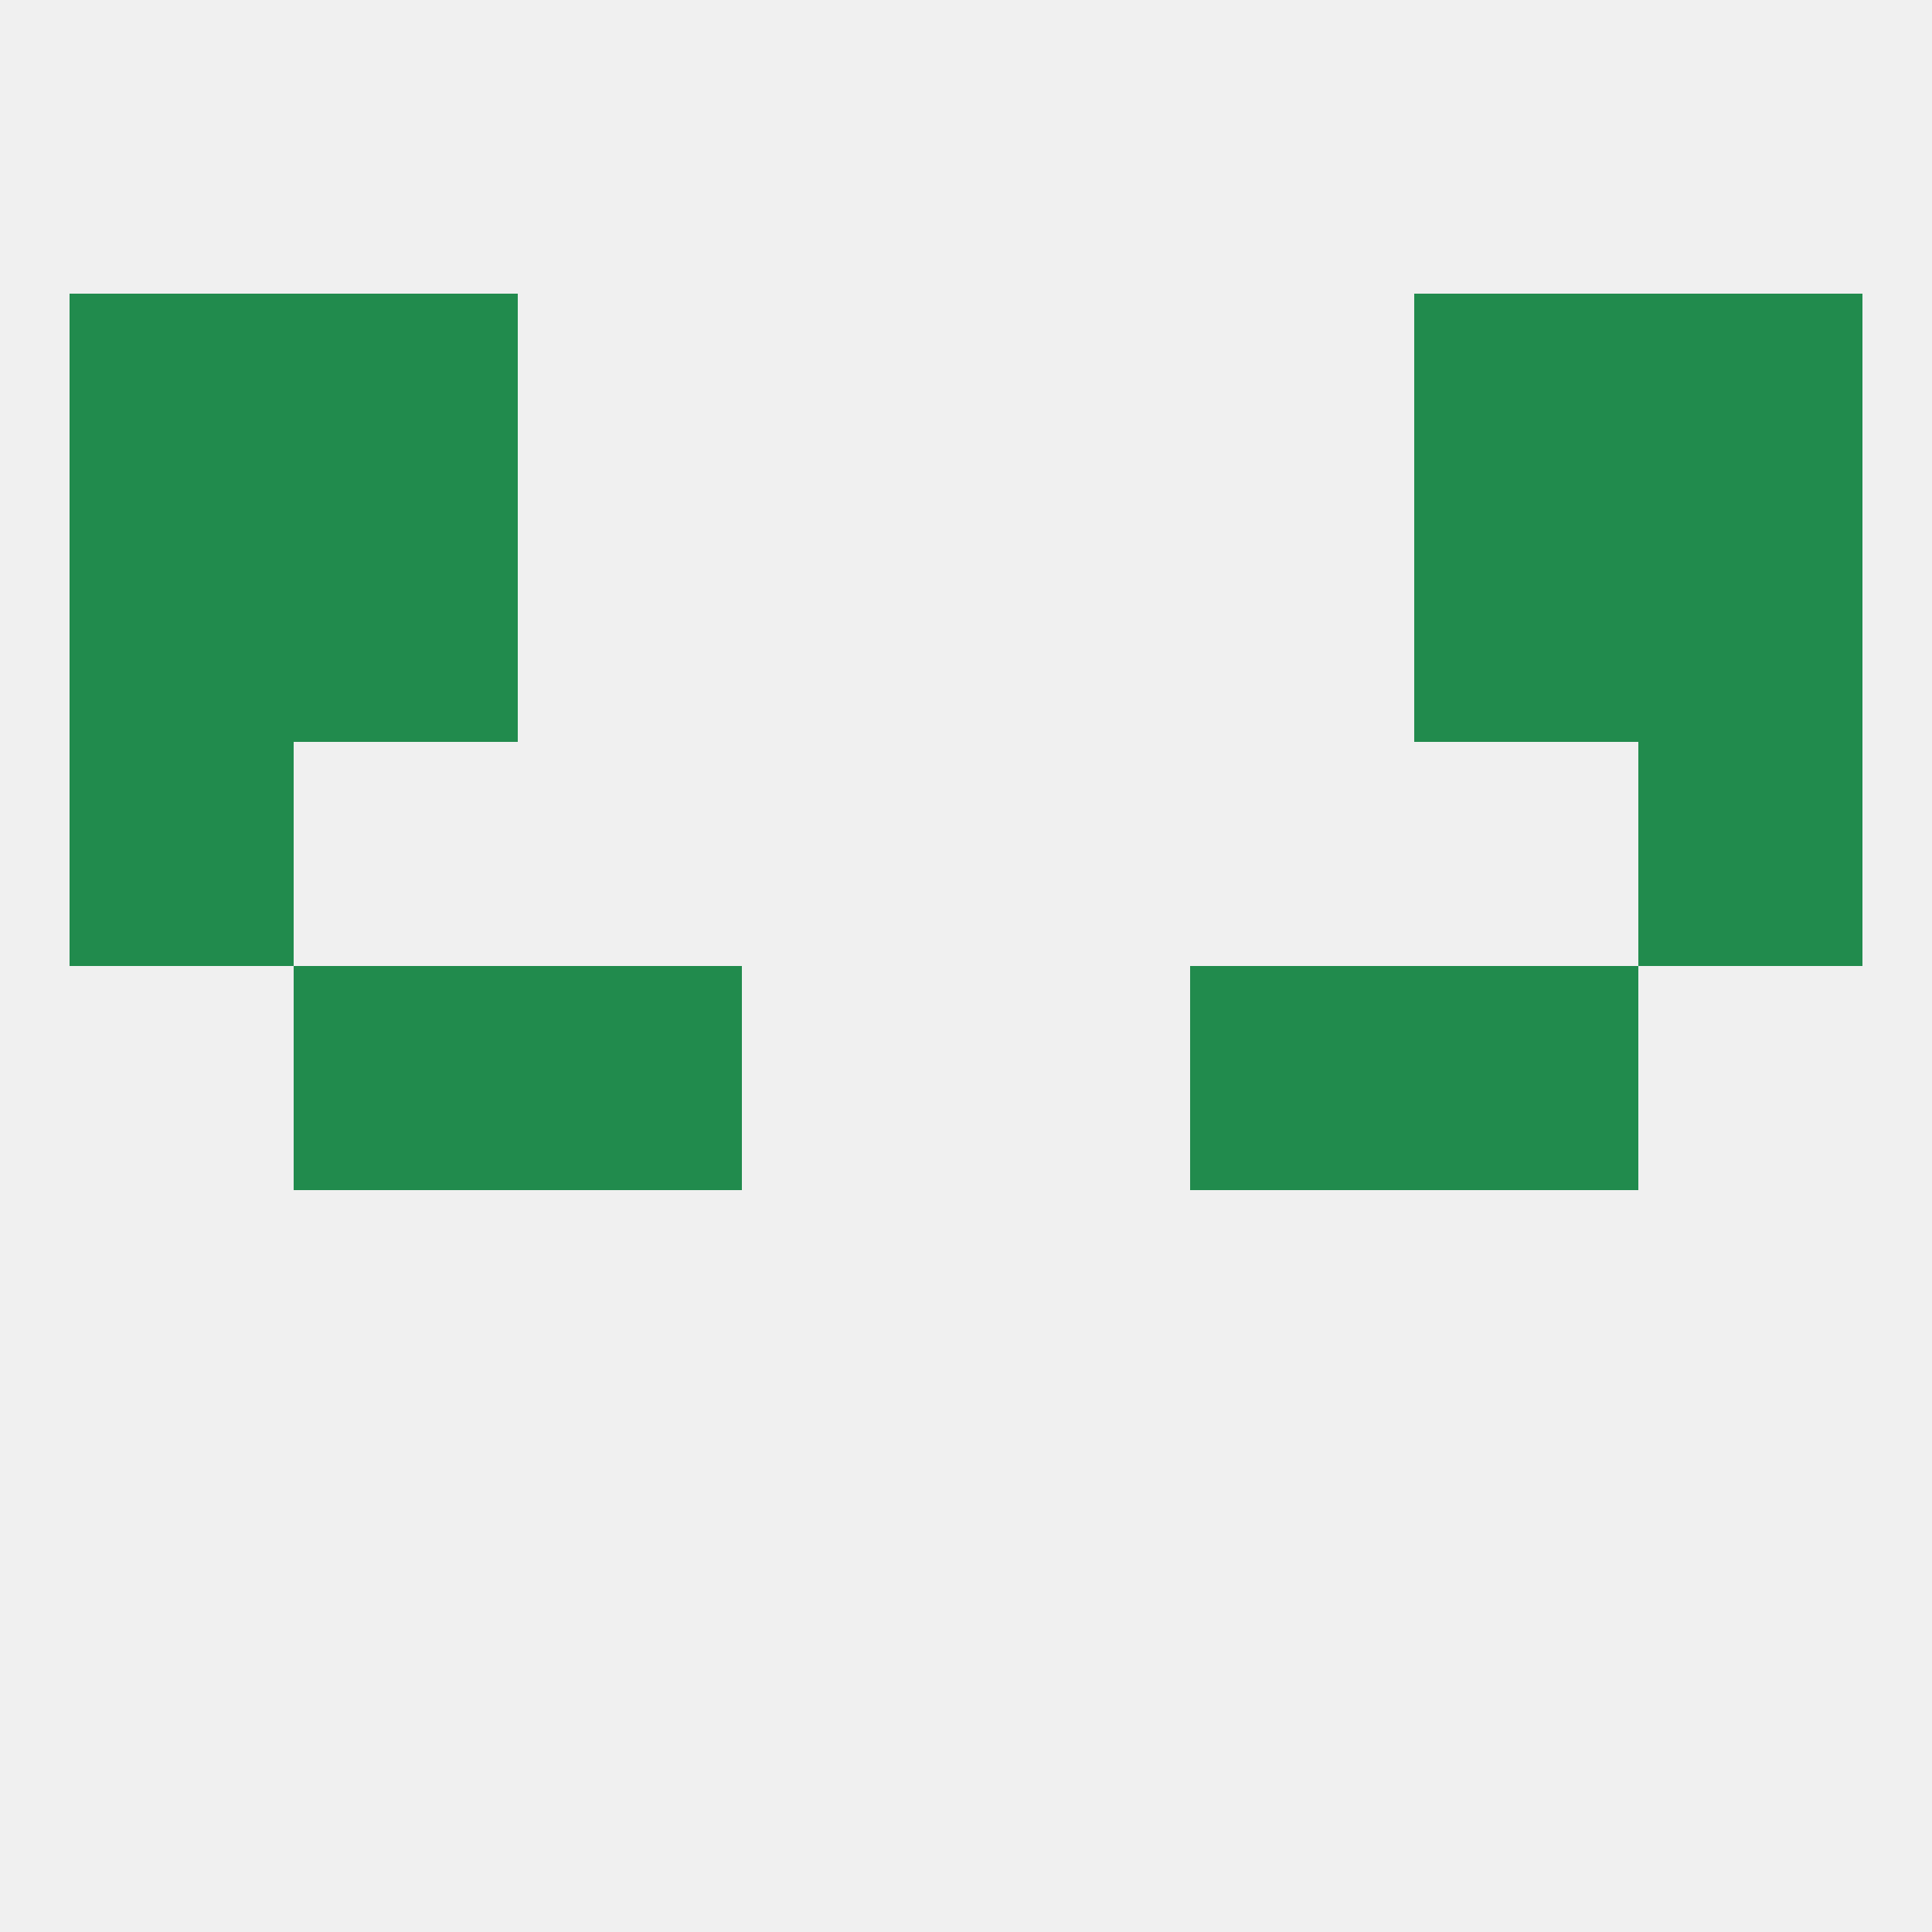
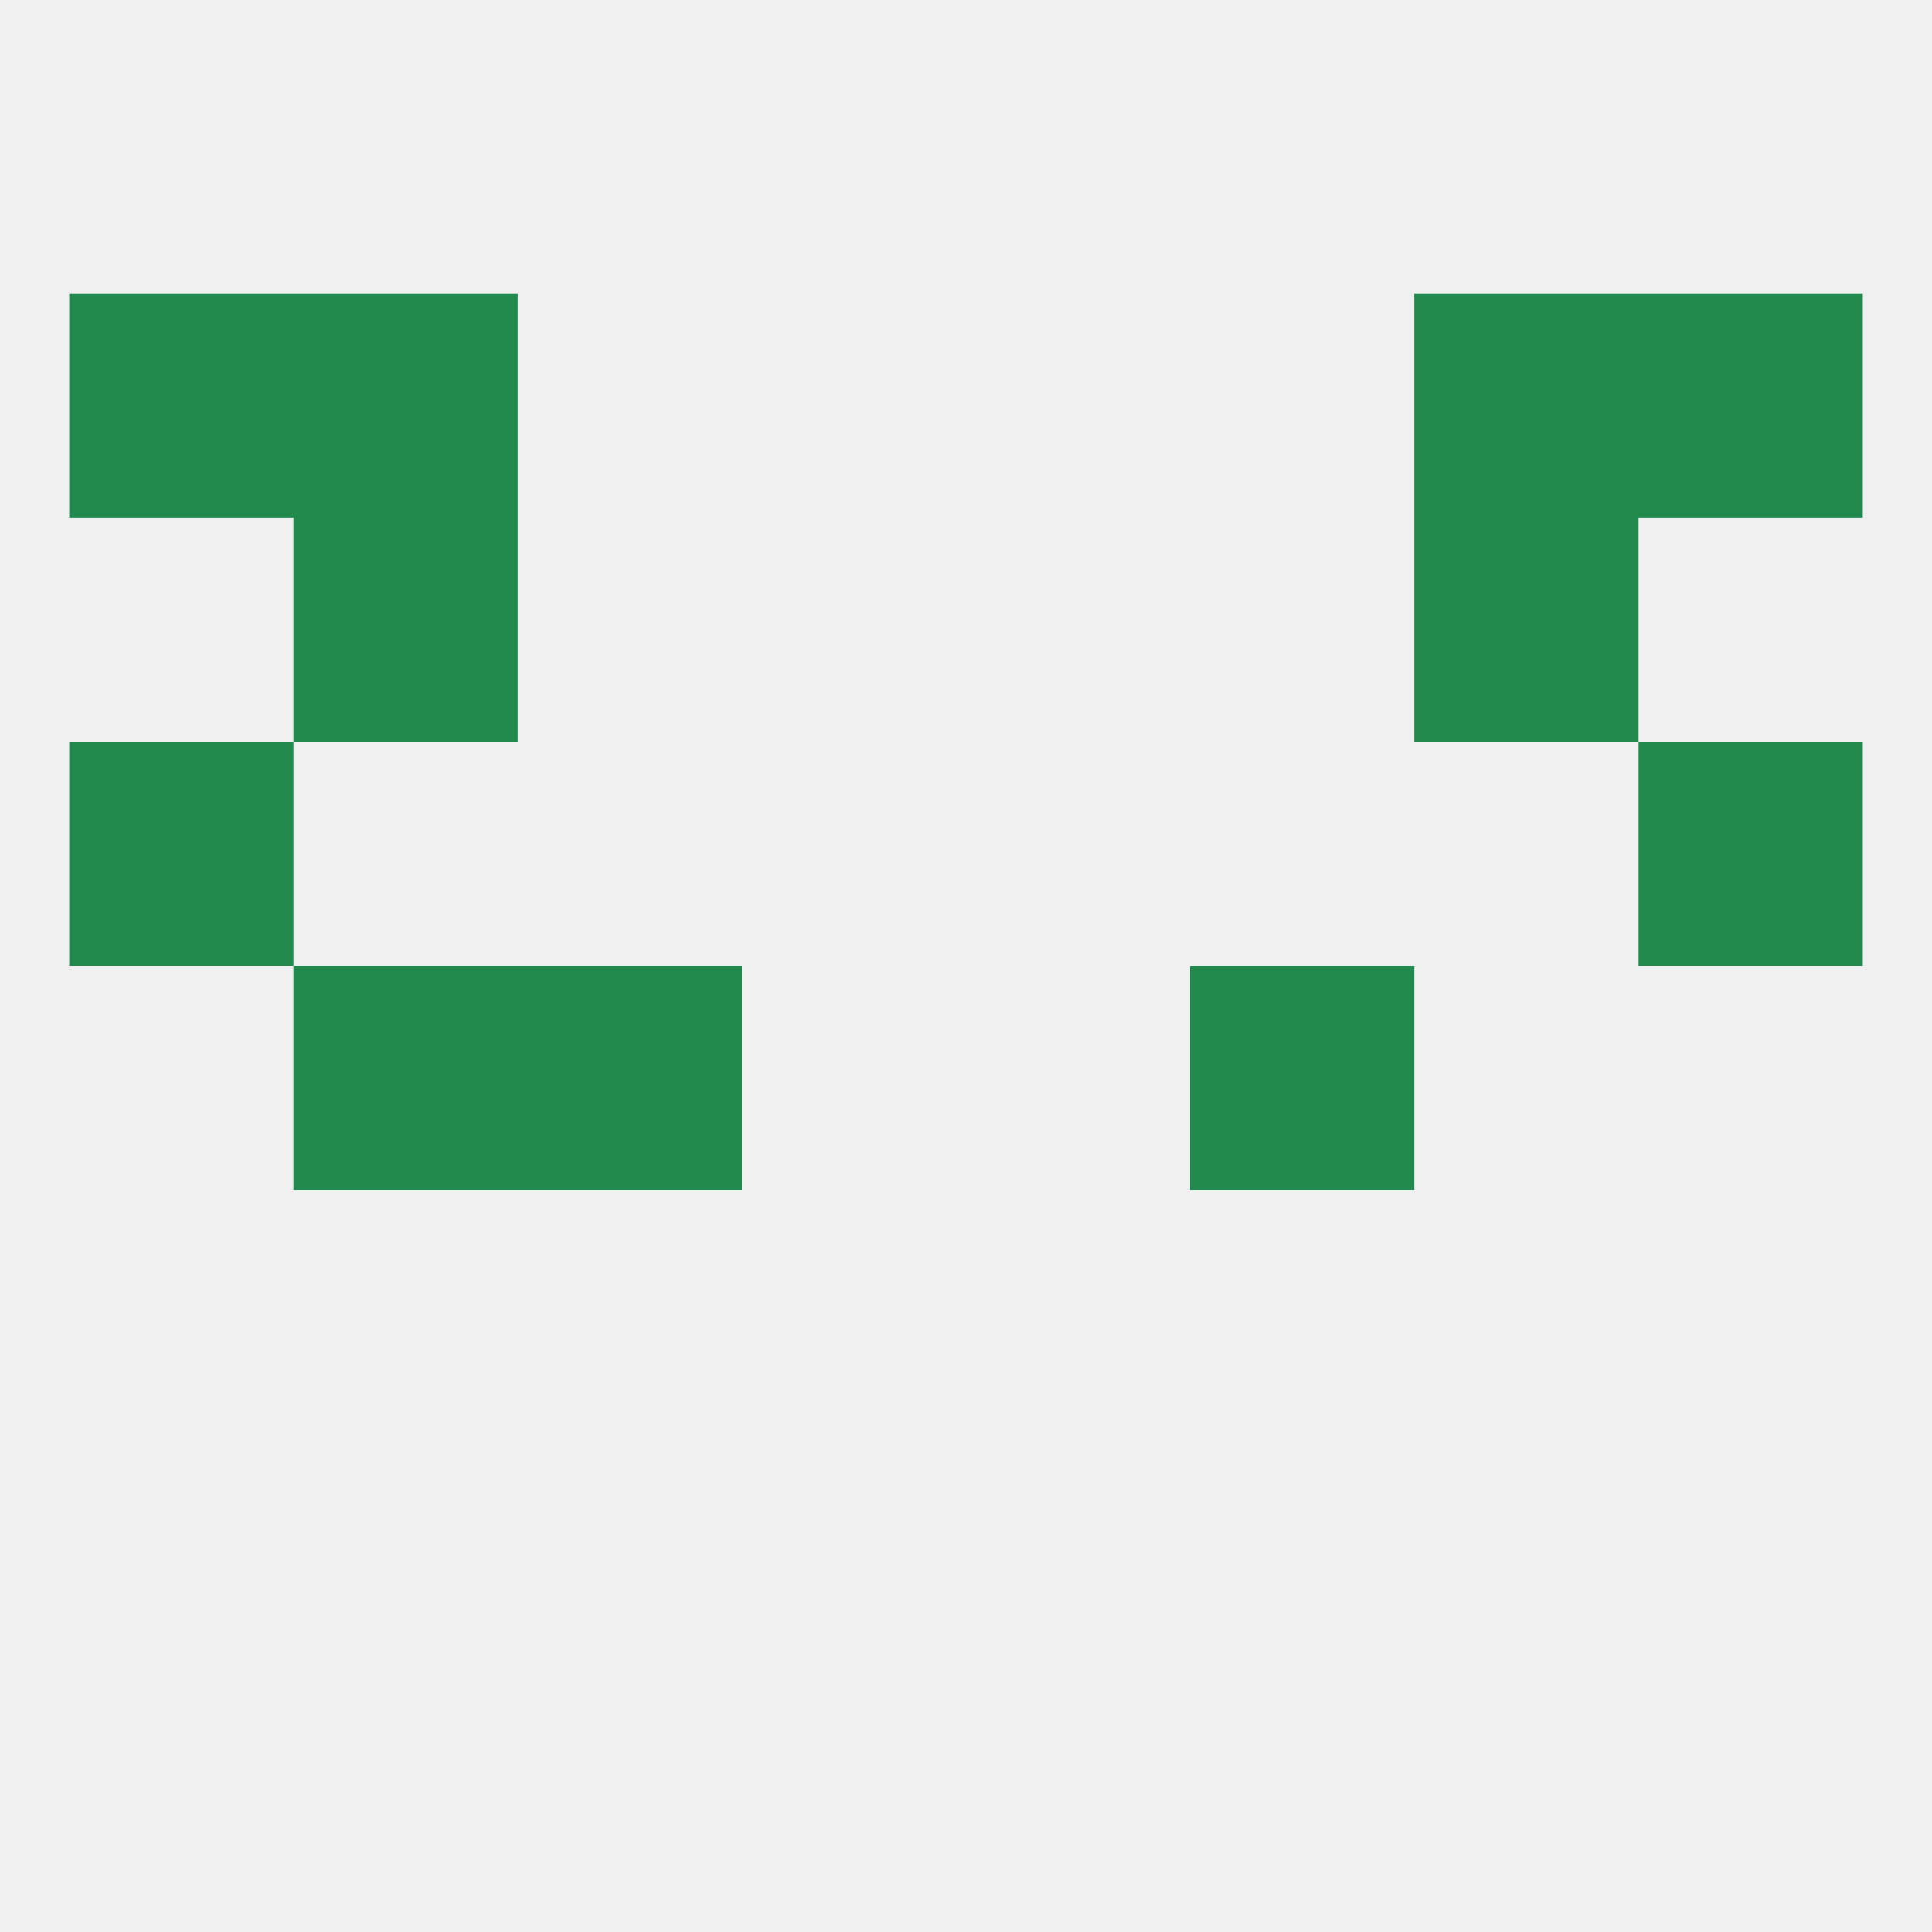
<svg xmlns="http://www.w3.org/2000/svg" version="1.1" baseprofile="full" width="250" height="250" viewBox="0 0 250 250">
  <rect width="100%" height="100%" fill="rgba(240,240,240,255)" />
  <rect x="38" y="67" width="29" height="29" fill="rgba(33,139,77,255)" />
  <rect x="183" y="67" width="29" height="29" fill="rgba(33,139,77,255)" />
-   <rect x="9" y="67" width="29" height="29" fill="rgba(33,139,77,255)" />
-   <rect x="212" y="67" width="29" height="29" fill="rgba(33,139,77,255)" />
  <rect x="9" y="38" width="29" height="29" fill="rgba(33,139,77,255)" />
  <rect x="212" y="38" width="29" height="29" fill="rgba(33,139,77,255)" />
  <rect x="38" y="38" width="29" height="29" fill="rgba(33,139,77,255)" />
  <rect x="183" y="38" width="29" height="29" fill="rgba(33,139,77,255)" />
  <rect x="9" y="96" width="29" height="29" fill="rgba(33,139,77,255)" />
  <rect x="212" y="96" width="29" height="29" fill="rgba(33,139,77,255)" />
  <rect x="67" y="125" width="29" height="29" fill="rgba(33,139,77,255)" />
  <rect x="154" y="125" width="29" height="29" fill="rgba(33,139,77,255)" />
  <rect x="38" y="125" width="29" height="29" fill="rgba(33,139,77,255)" />
-   <rect x="183" y="125" width="29" height="29" fill="rgba(33,139,77,255)" />
</svg>